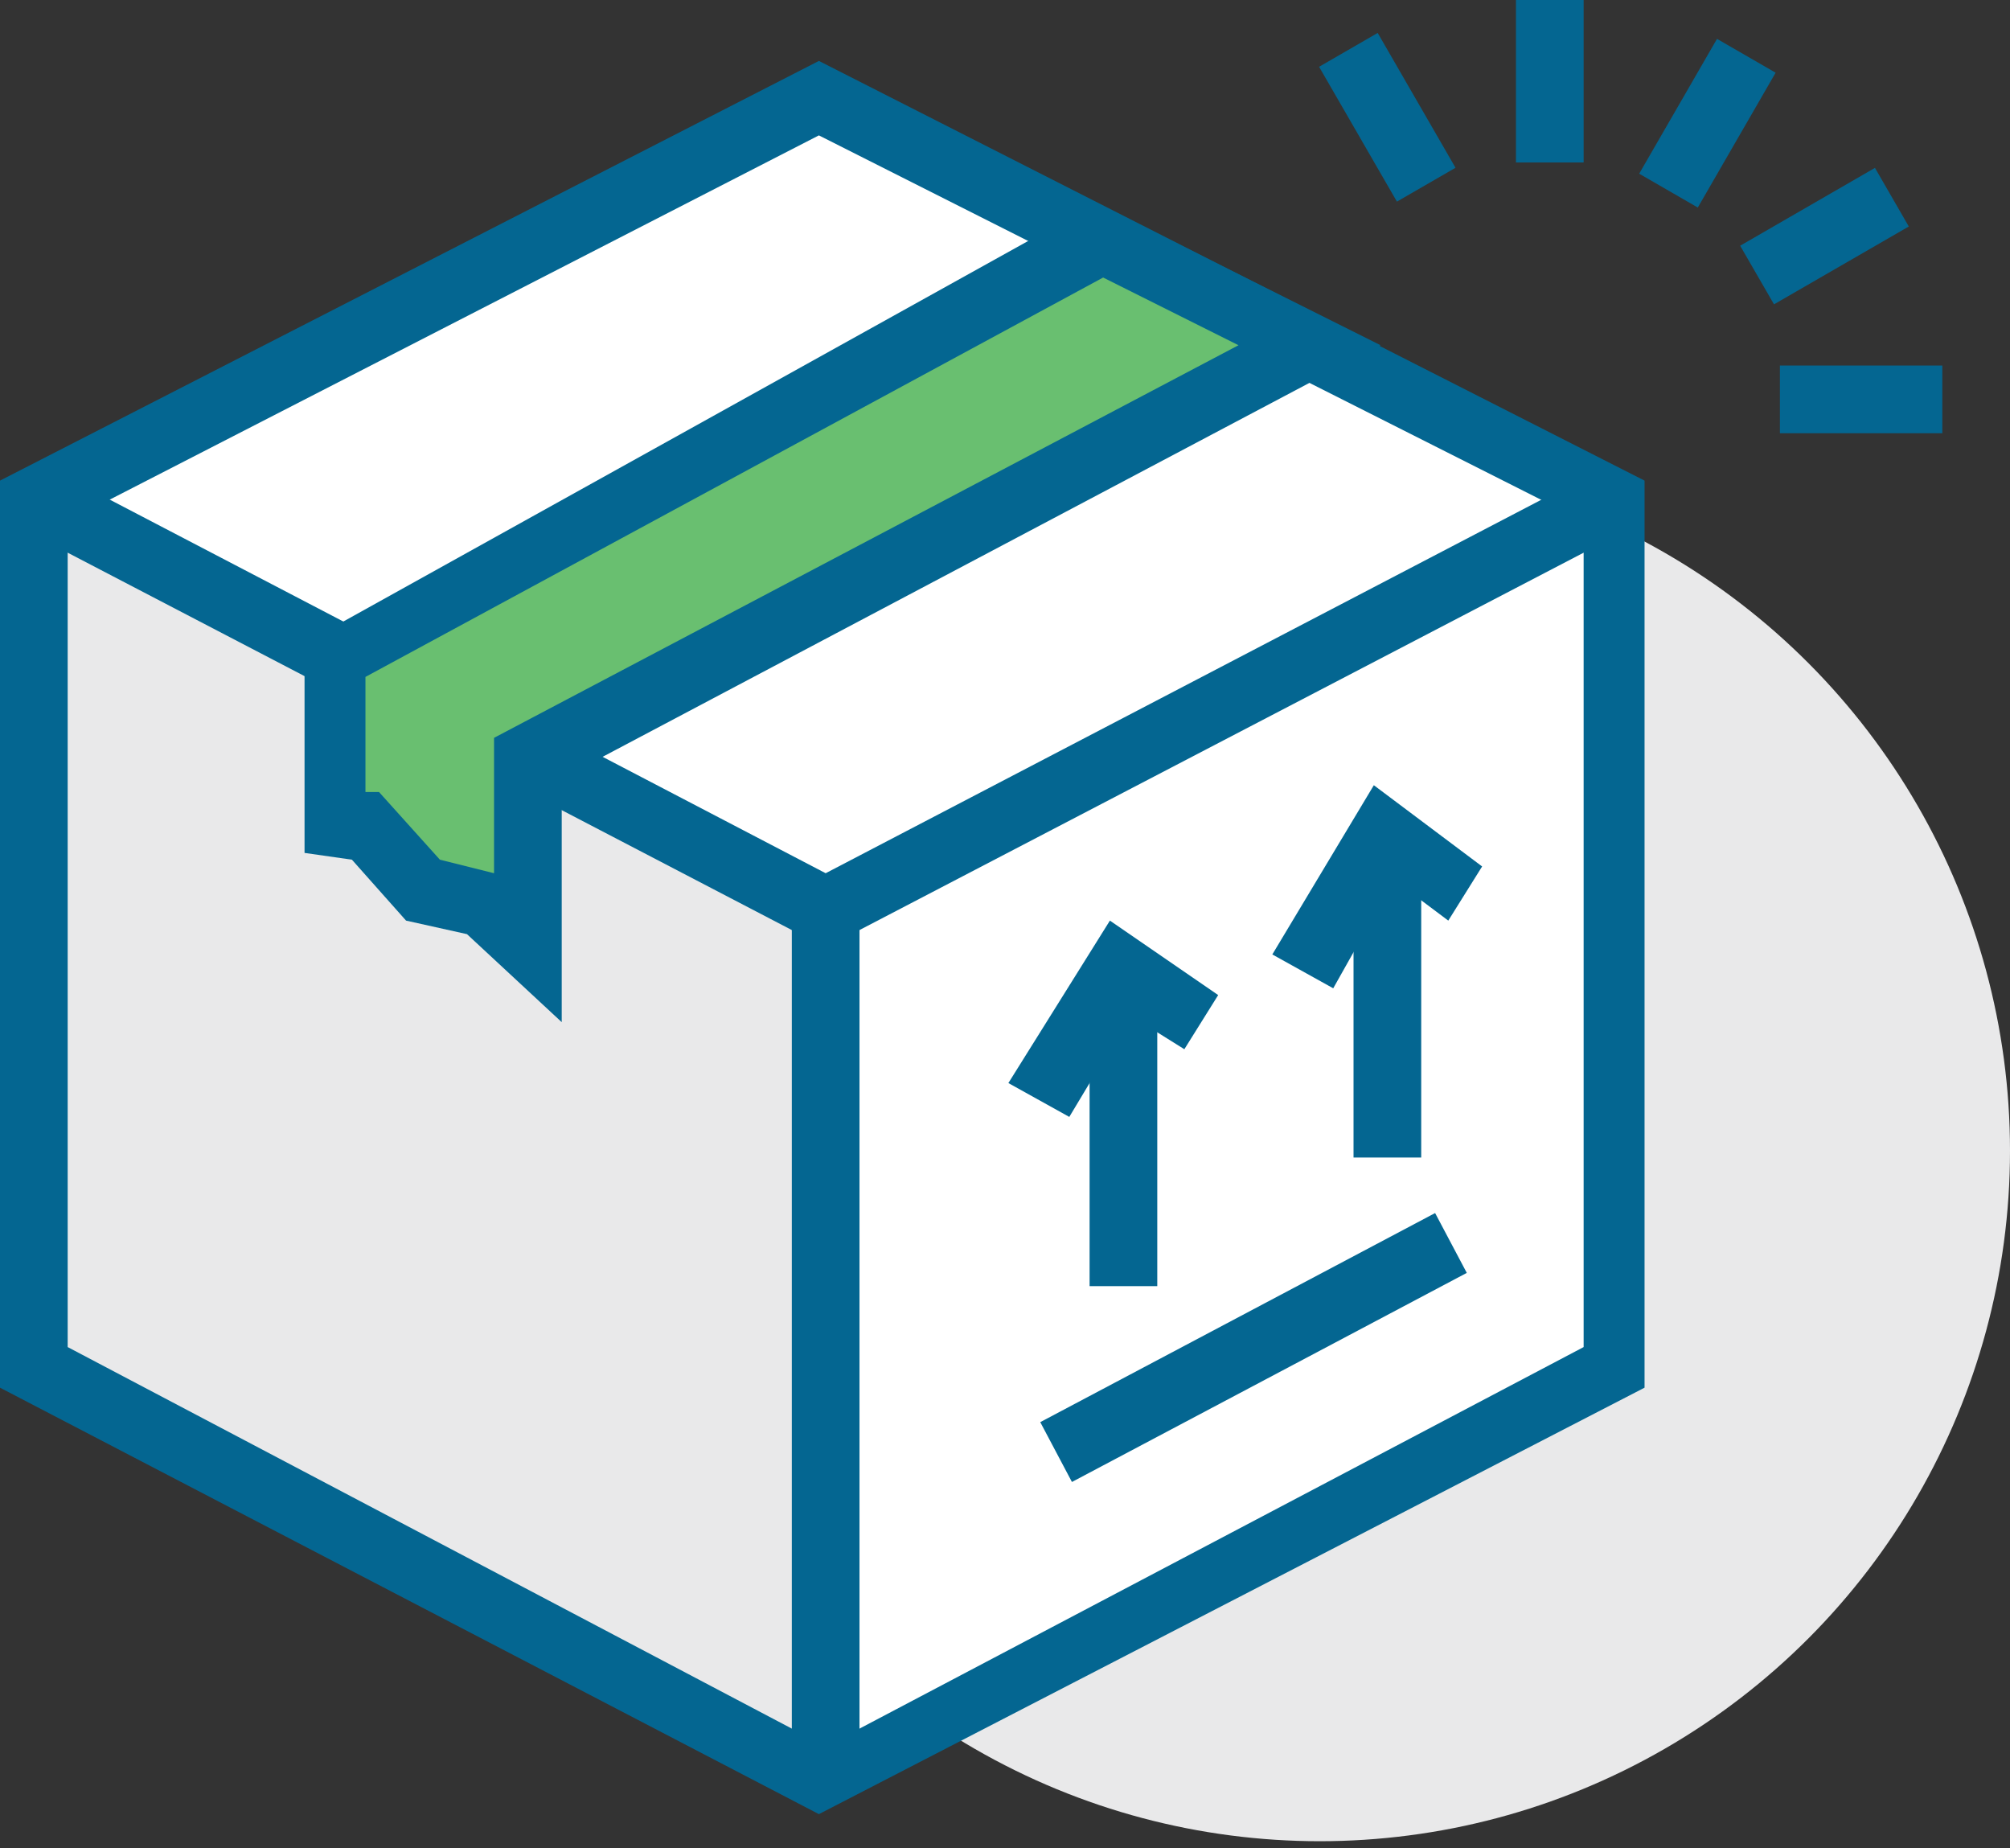
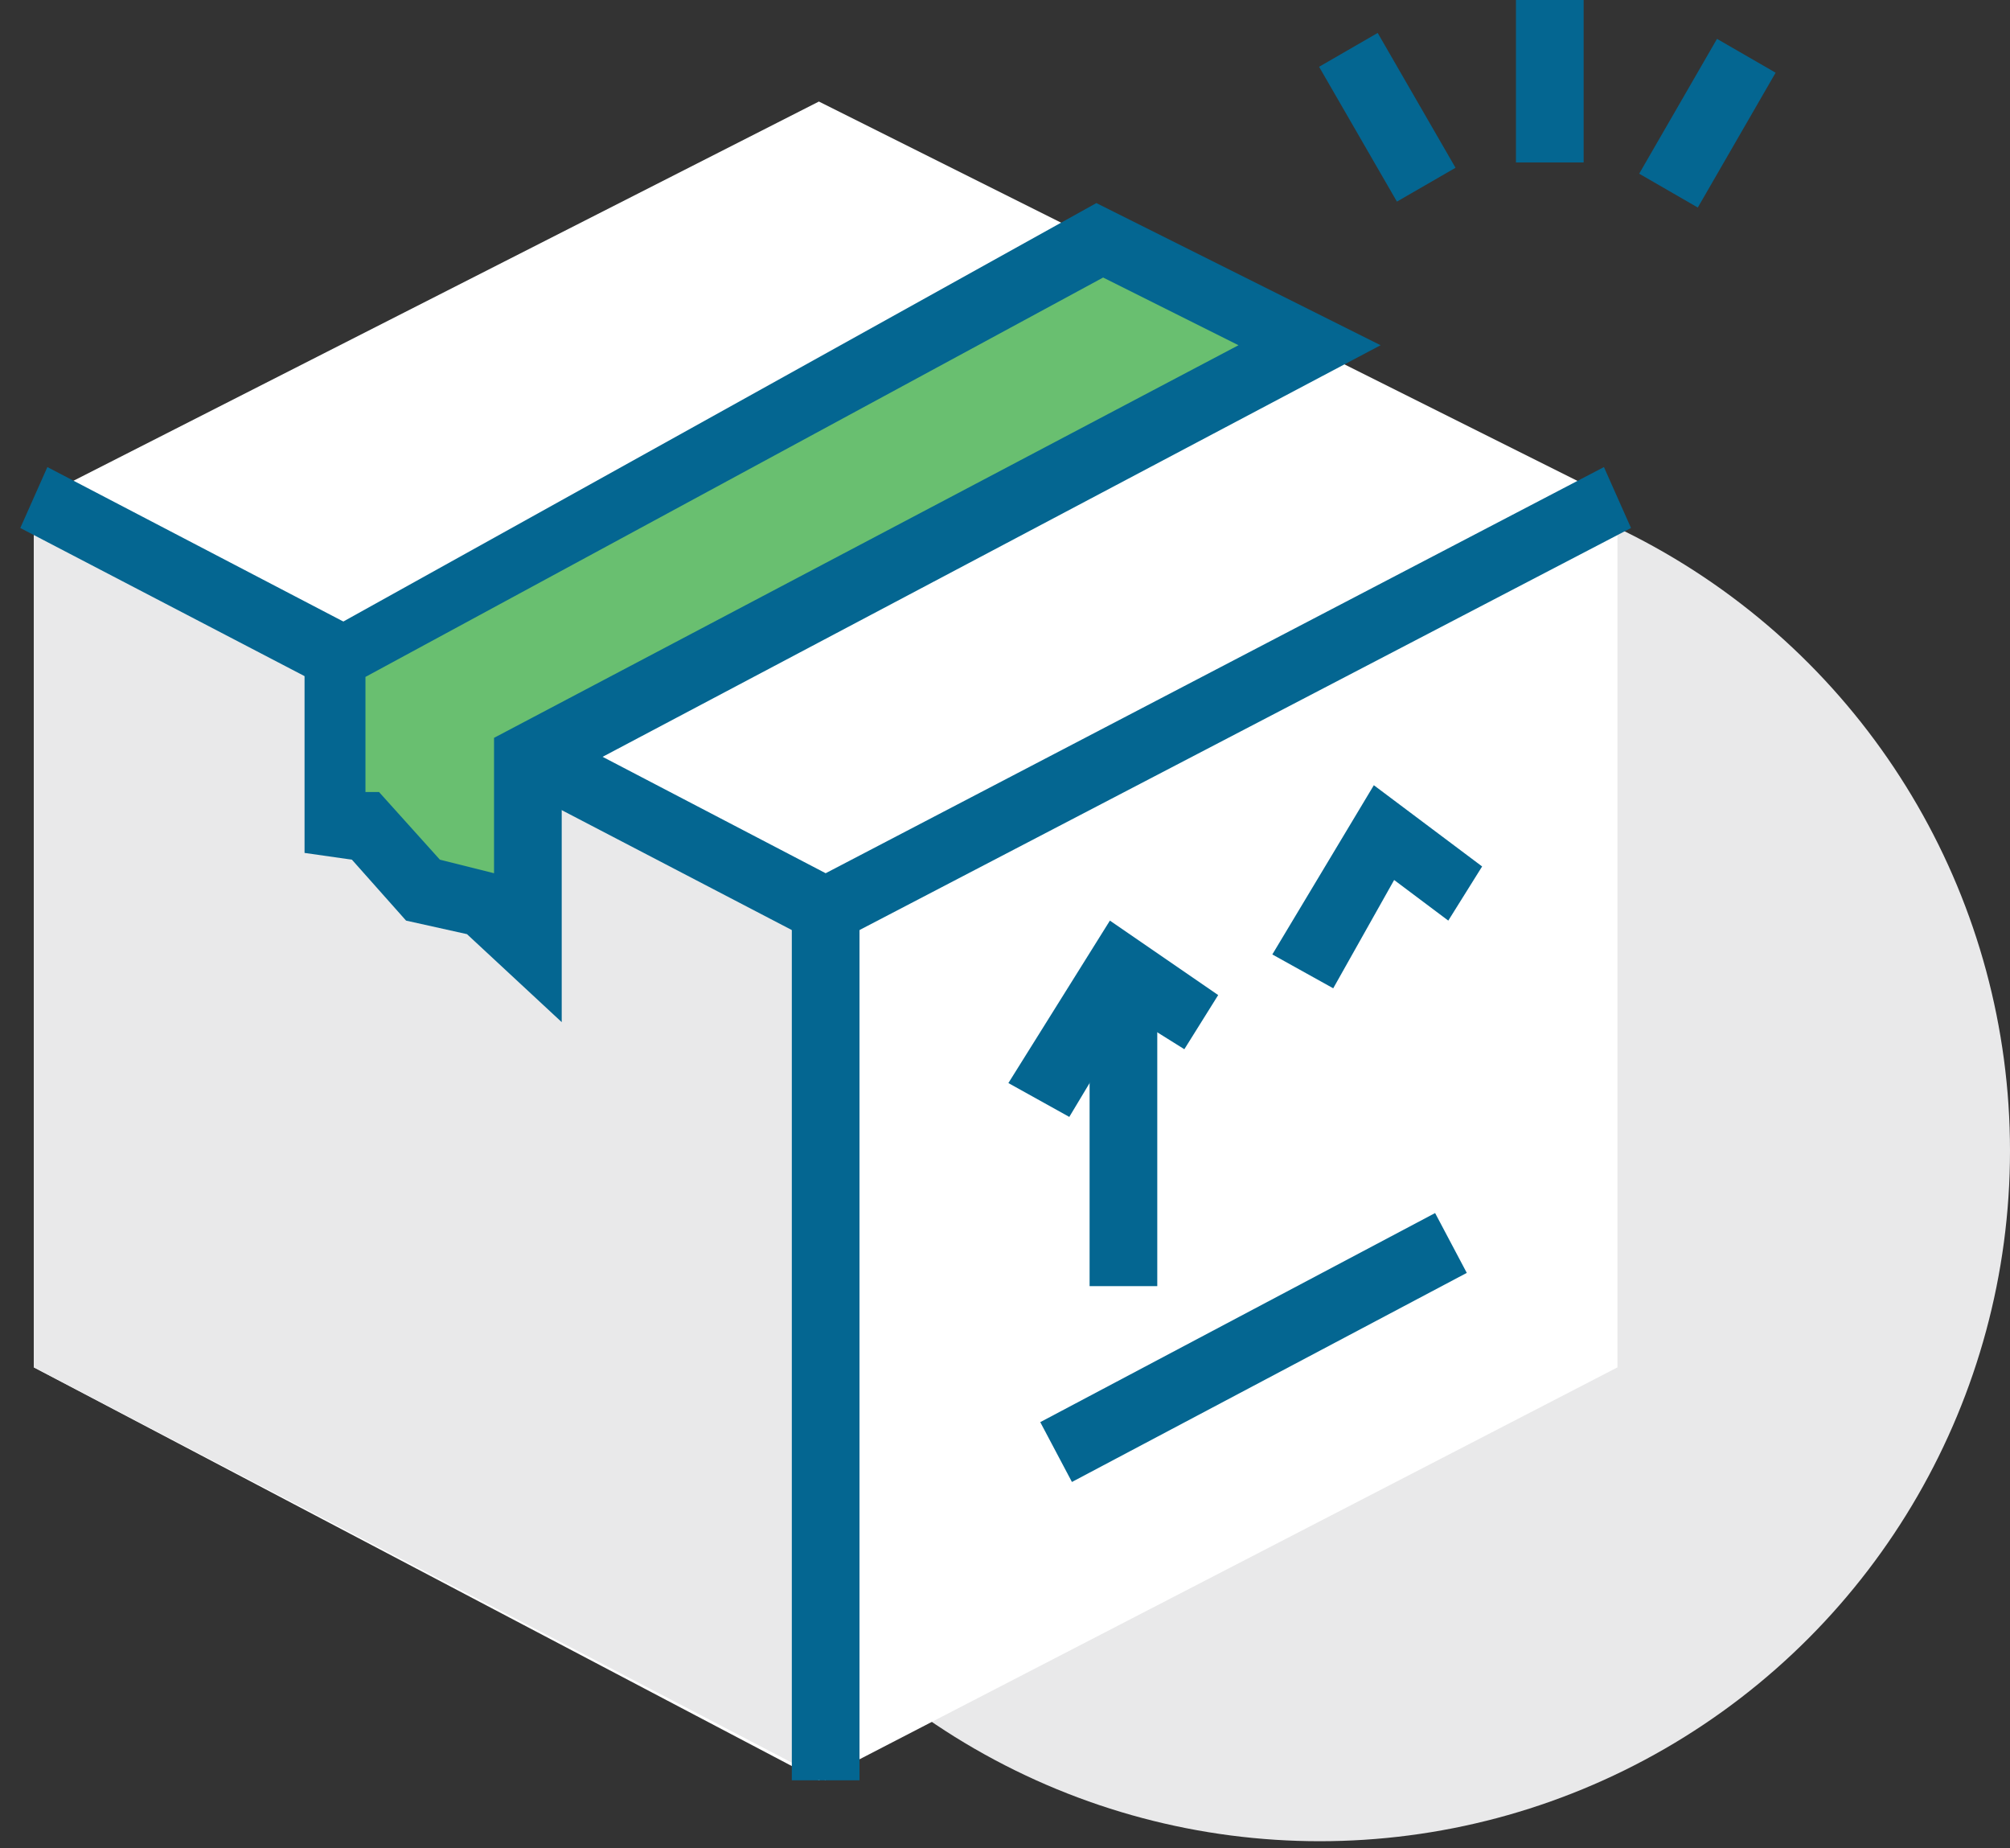
<svg xmlns="http://www.w3.org/2000/svg" viewBox="0 0 29.7 27.3">
  <rect x="0" y="0" width="29.7" height="27.3" fill="#333333" stroke="none" />
  <style type="text/css">
	.st0{fill:#E9E9EA;}
	.st1{fill:#FFFFFF;}
	.st2{fill:#046691;}
	.st3{fill:#69BF70;}
</style>
  <g>
    <circle class="st0" cx="19.5" cy="17" r="10.2" />
  </g>
  <polygon class="st1" points="12.1,26.3 23.9,20.2 23.9,7.4 12.1,1.5 0.5,7.4 0.5,20.2 " />
  <g>
    <polygon class="st0" points="0.5,7.4 12.2,13.5 12.2,26.3 0.5,20.2  " />
  </g>
  <rect x="22.4" class="st2" width="1" height="2.4" />
  <rect x="24" y="1.3" transform="matrix(0.5 -0.866 0.866 0.5 11.095 22.7)" class="st2" width="2.3" height="1" />
-   <rect x="25.8" y="3" transform="matrix(0.866 -0.5 0.5 0.866 1.87 13.932)" class="st2" width="2.3" height="1" />
-   <rect x="26.3" y="5.4" class="st2" width="2.4" height="1" />
  <rect x="20" y="0.6" transform="matrix(0.866 -0.5 0.5 0.866 1.871 10.467)" class="st2" width="1" height="2.3" />
-   <path class="st2" d="M12.1,26.8L0,20.5V7.1l12.1-6.2l12.2,6.2v13.4L12.1,26.8z M1,19.9l11.2,5.9l11.2-5.9V7.7L12.1,2L1,7.7V19.9z" />
  <polygon class="st2" points="12.2,14 0.3,7.8 0.7,6.9 12.2,12.9 23.7,6.9 24.1,7.8 " />
  <rect x="11.7" y="13.6" class="st2" width="1" height="12.7" />
  <polygon class="st3" points="16.2,3.5 4.9,9.7 4.9,12.2 5.4,12.2 6.2,13.2 7.1,13.3 7.8,14 7.8,11.2 19.3,5.1 " />
  <path class="st2" d="M8.3,15.1l-1.4-1.3L6,13.6l-0.8-0.9l-0.7-0.1V9.5L16.2,3l4.2,2.1L8.3,11.5V15.1z M6.5,12.7l0.8,0.2v-2l11-5.8  l-2-1L5.4,10v1.7l0.2,0L6.5,12.7z" />
  <rect x="15.2" y="19.4" transform="matrix(0.884 -0.468 0.468 0.884 -7.145 10.973)" class="st2" width="6.6" height="1" />
-   <rect x="20" y="12.2" class="st2" width="1" height="4.9" />
  <polygon class="st2" points="19.7,14.6 18.8,14.1 20.3,11.6 21.9,12.8 21.4,13.6 20.6,13 " />
  <rect x="16.1" y="14.1" class="st2" width="1" height="4.9" />
  <polygon class="st2" points="15.8,16.5 14.9,16 16.4,13.6 18,14.7 17.5,15.5 16.7,15 " />
</svg>